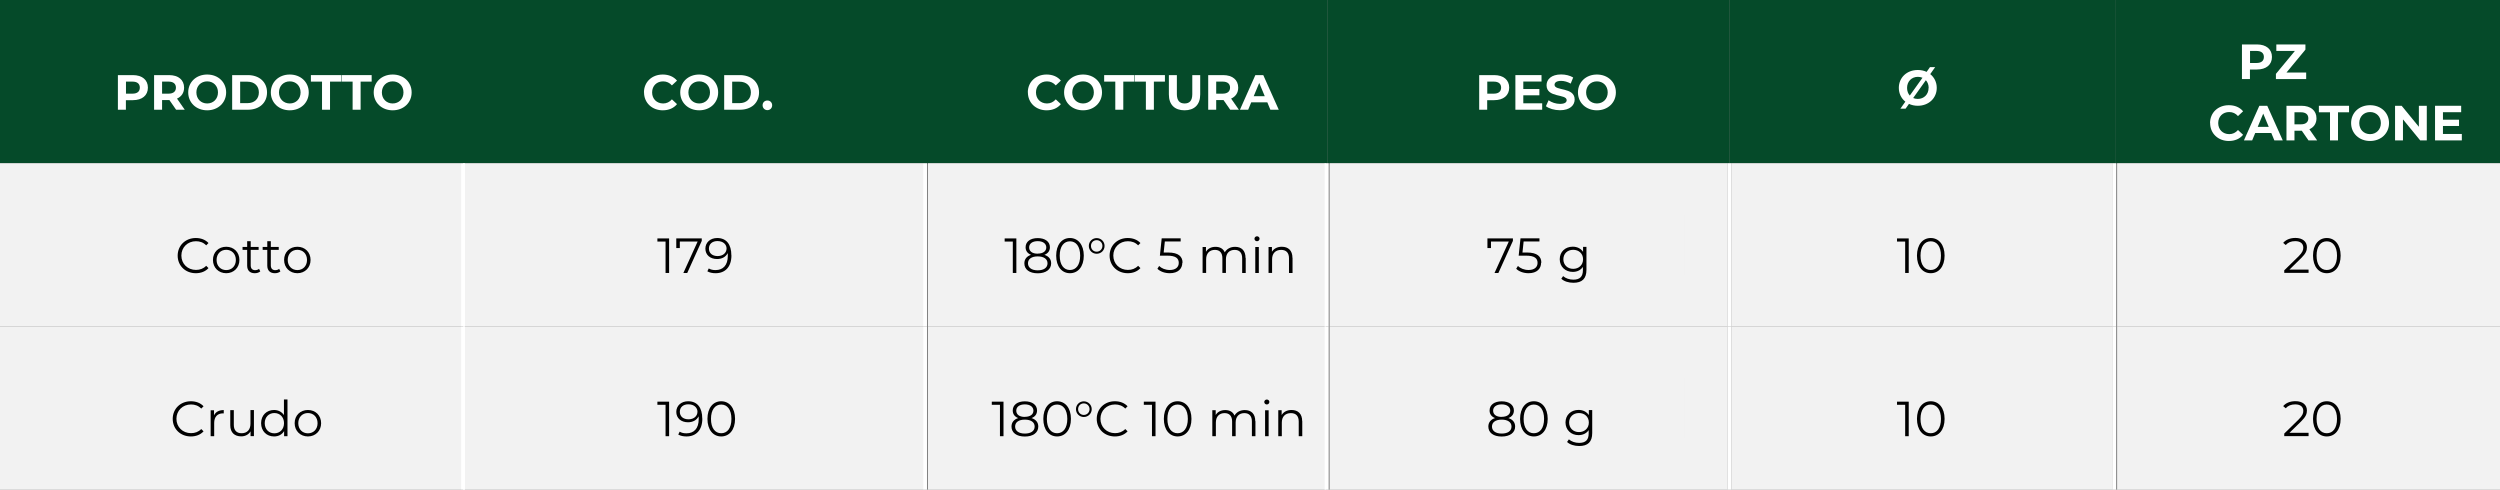
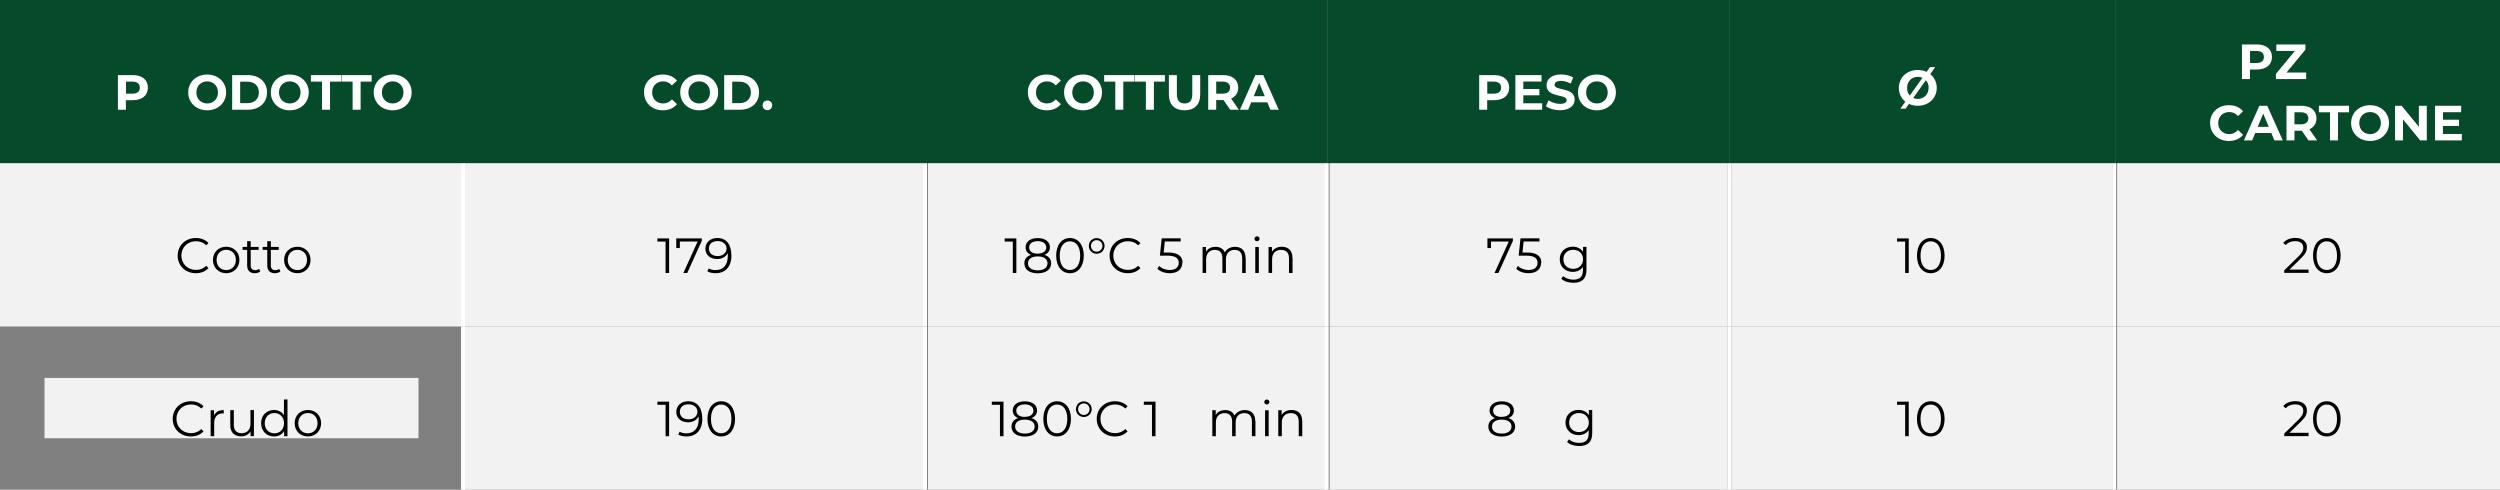
<svg xmlns="http://www.w3.org/2000/svg" id="Livello_2" data-name="Livello 2" viewBox="0 0 303.24 59.4">
  <rect x="0" y="0" width="303.24" height="59.4" fill="#808080" stroke="none" />
  <defs>
    <style>
      .cls-1, .cls-2, .cls-3, .cls-4, .cls-5 {
        stroke-width: 0px;
      }

      .cls-2 {
        fill: #054a29;
      }

      .cls-3, .cls-4 {
        fill: #fff;
      }

      .cls-4 {
        fill-rule: evenodd;
      }

      .cls-5 {
        fill: #f2f2f2;
      }
    </style>
  </defs>
  <g id="Livello_1-2" data-name="Livello 1">
    <rect class="cls-2" width="56.16" height="19.8" />
    <rect class="cls-2" x="5.4" y="6.24" width="45.36" height="7.32" />
    <g>
      <path class="cls-3" d="m17.94,10.63c0,.94-.7,1.52-1.82,1.52h-.85v1.16h-.97v-4.2h1.82c1.12,0,1.82.58,1.82,1.52Zm-.98,0c0-.46-.3-.73-.89-.73h-.79v1.46h.79c.59,0,.89-.27.89-.73Z" />
-       <path class="cls-3" d="m21.36,13.31l-.81-1.17h-.89v1.17h-.97v-4.2h1.82c1.12,0,1.82.58,1.82,1.52,0,.63-.32,1.09-.86,1.33l.94,1.35h-1.04Zm-.91-3.41h-.79v1.46h.79c.59,0,.89-.28.89-.73s-.3-.73-.89-.73Z" />
      <path class="cls-3" d="m22.83,11.21c0-1.25.97-2.17,2.3-2.17s2.3.92,2.3,2.17-.98,2.17-2.3,2.17-2.3-.92-2.3-2.17Zm3.61,0c0-.8-.56-1.34-1.31-1.34s-1.31.55-1.31,1.34.56,1.34,1.31,1.34,1.31-.55,1.31-1.34Z" />
      <path class="cls-3" d="m28.16,9.11h1.91c1.37,0,2.32.83,2.32,2.1s-.94,2.1-2.32,2.1h-1.91v-4.2Zm1.86,3.4c.83,0,1.38-.5,1.38-1.3s-.55-1.3-1.38-1.3h-.89v2.6h.89Z" />
      <path class="cls-3" d="m32.85,11.21c0-1.25.97-2.17,2.3-2.17s2.3.92,2.3,2.17-.98,2.17-2.3,2.17-2.3-.92-2.3-2.17Zm3.61,0c0-.8-.56-1.34-1.31-1.34s-1.31.55-1.31,1.34.56,1.34,1.31,1.34,1.31-.55,1.31-1.34Z" />
      <path class="cls-3" d="m39.05,9.9h-1.34v-.79h3.66v.79h-1.34v3.41h-.97v-3.41Z" />
      <path class="cls-3" d="m42.76,9.9h-1.34v-.79h3.66v.79h-1.34v3.41h-.97v-3.41Z" />
      <path class="cls-3" d="m45.33,11.21c0-1.25.97-2.17,2.3-2.17s2.3.92,2.3,2.17-.98,2.17-2.3,2.17-2.3-.92-2.3-2.17Zm3.61,0c0-.8-.56-1.34-1.31-1.34s-1.31.55-1.31,1.34.56,1.34,1.31,1.34,1.31-.55,1.31-1.34Z" />
    </g>
    <rect class="cls-2" x="56.16" width="56.16" height="19.8" />
    <rect class="cls-2" x="61.56" y="6.24" width="45.36" height="7.32" />
    <g>
      <path class="cls-3" d="m78.11,11.21c0-1.27.97-2.17,2.28-2.17.73,0,1.33.26,1.73.74l-.62.58c-.28-.32-.64-.49-1.06-.49-.79,0-1.34.55-1.34,1.34s.56,1.34,1.34,1.34c.42,0,.77-.17,1.06-.5l.62.58c-.4.49-1,.75-1.73.75-1.3,0-2.27-.91-2.27-2.17Z" />
      <path class="cls-3" d="m82.51,11.21c0-1.25.97-2.17,2.3-2.17s2.3.92,2.3,2.17-.98,2.17-2.3,2.17-2.3-.92-2.3-2.17Zm3.61,0c0-.8-.56-1.34-1.31-1.34s-1.31.55-1.31,1.34.56,1.34,1.31,1.34,1.31-.55,1.31-1.34Z" />
      <path class="cls-3" d="m87.84,9.11h1.91c1.37,0,2.32.83,2.32,2.1s-.94,2.1-2.32,2.1h-1.91v-4.2Zm1.86,3.4c.83,0,1.38-.5,1.38-1.3s-.55-1.3-1.38-1.3h-.89v2.6h.89Z" />
      <path class="cls-3" d="m92.5,12.77c0-.35.26-.58.58-.58s.58.23.58.58-.26.59-.58.59-.58-.25-.58-.59Z" />
    </g>
    <rect class="cls-2" x="112.2" width="48.84" height="19.8" />
    <rect class="cls-2" x="117.6" y="6.24" width="38.04" height="7.32" />
    <g>
      <path class="cls-3" d="m124.67,11.21c0-1.27.97-2.17,2.28-2.17.73,0,1.33.26,1.73.74l-.62.58c-.28-.32-.64-.49-1.06-.49-.79,0-1.34.55-1.34,1.34s.56,1.34,1.34,1.34c.42,0,.77-.17,1.06-.5l.62.58c-.4.49-1,.75-1.73.75-1.3,0-2.27-.91-2.27-2.17Z" />
      <path class="cls-3" d="m129.07,11.21c0-1.25.97-2.17,2.3-2.17s2.3.92,2.3,2.17-.98,2.17-2.3,2.17-2.3-.92-2.3-2.17Zm3.61,0c0-.8-.56-1.34-1.31-1.34s-1.31.55-1.31,1.34.56,1.34,1.31,1.34,1.31-.55,1.31-1.34Z" />
      <path class="cls-3" d="m135.27,9.9h-1.34v-.79h3.66v.79h-1.34v3.41h-.97v-3.41Z" />
      <path class="cls-3" d="m138.98,9.9h-1.34v-.79h3.66v.79h-1.34v3.41h-.97v-3.41Z" />
      <path class="cls-3" d="m141.78,11.46v-2.35h.97v2.31c0,.8.35,1.13.94,1.13s.93-.33.93-1.13v-2.31h.96v2.35c0,1.24-.71,1.92-1.9,1.92s-1.9-.68-1.9-1.92Z" />
      <path class="cls-3" d="m149.22,13.31l-.81-1.17h-.89v1.17h-.97v-4.2h1.82c1.12,0,1.82.58,1.82,1.52,0,.63-.32,1.09-.86,1.33l.94,1.35h-1.04Zm-.91-3.41h-.79v1.46h.79c.59,0,.89-.28.89-.73s-.3-.73-.89-.73Z" />
      <path class="cls-3" d="m153.72,12.41h-1.95l-.37.9h-1l1.87-4.2h.96l1.88,4.2h-1.02l-.37-.9Zm-.31-.74l-.67-1.61-.67,1.61h1.33Z" />
    </g>
    <rect class="cls-2" x="161.04" width="48.72" height="19.8" />
    <rect class="cls-2" x="166.44" y="6.24" width="37.92" height="7.32" />
    <g>
      <path class="cls-3" d="m183.06,10.63c0,.94-.7,1.52-1.82,1.52h-.85v1.16h-.97v-4.2h1.82c1.12,0,1.82.58,1.82,1.52Zm-.98,0c0-.46-.3-.73-.89-.73h-.79v1.46h.79c.59,0,.89-.27.89-.73Z" />
      <path class="cls-3" d="m187.06,12.53v.78h-3.25v-4.2h3.17v.78h-2.21v.91h1.95v.76h-1.95v.97h2.29Z" />
      <path class="cls-3" d="m187.51,12.89l.33-.73c.35.26.88.44,1.38.44.58,0,.81-.19.81-.45,0-.79-2.44-.25-2.44-1.81,0-.71.58-1.31,1.77-1.31.53,0,1.07.13,1.46.37l-.3.74c-.39-.22-.79-.33-1.16-.33-.58,0-.8.22-.8.48,0,.77,2.44.24,2.44,1.78,0,.7-.58,1.3-1.78,1.3-.67,0-1.34-.2-1.71-.49Z" />
      <path class="cls-3" d="m191.4,11.21c0-1.25.97-2.17,2.3-2.17s2.3.92,2.3,2.17-.98,2.17-2.3,2.17-2.3-.92-2.3-2.17Zm3.61,0c0-.8-.56-1.34-1.31-1.34s-1.31.55-1.31,1.34.56,1.34,1.31,1.34,1.31-.55,1.31-1.34Z" />
    </g>
    <rect class="cls-2" x="209.76" width="46.8" height="19.8" />
    <rect class="cls-2" x="215.16" y="5.04" width="36" height="9.72" />
    <rect class="cls-2" x="256.56" width="46.68" height="19.8" />
    <rect class="cls-2" x="261.96" y="2.52" width="35.88" height="7.44" />
    <path class="cls-3" d="m234.92,10.66c0,1.25-.98,2.17-2.3,2.17-.39,0-.75-.08-1.07-.23l-.41.58h-.63l.6-.85c-.49-.39-.79-.98-.79-1.67,0-1.25.97-2.17,2.3-2.17.4,0,.76.08,1.07.23l.41-.58h.63l-.6.85c.49.39.79.98.79,1.67Zm-3.27.93l1.54-2.16c-.17-.07-.36-.11-.56-.11-.75,0-1.31.55-1.31,1.34,0,.38.12.7.33.93Zm2.29-.93c0-.38-.13-.7-.34-.93l-1.54,2.16c.17.07.35.11.56.11.75,0,1.31-.55,1.31-1.34Z" />
    <g>
      <path class="cls-3" d="m275.58,6.91c0,.94-.7,1.52-1.82,1.52h-.85v1.16h-.97v-4.2h1.82c1.12,0,1.82.58,1.82,1.52Zm-.98,0c0-.46-.3-.73-.89-.73h-.79v1.46h.79c.59,0,.89-.27.89-.73Z" />
      <path class="cls-3" d="m279.73,8.8v.79h-3.67v-.63l2.3-2.78h-2.25v-.79h3.53v.63l-2.3,2.78h2.39Z" />
    </g>
    <g>
      <path class="cls-3" d="m275.58,14.11c0,.94-.7,1.52-1.82,1.52h-.85v1.16h-.97v-4.2h1.82c1.12,0,1.82.58,1.82,1.52Zm-.98,0c0-.46-.3-.73-.89-.73h-.79v1.46h.79c.59,0,.89-.27.89-.73Z" />
      <path class="cls-3" d="m279.58,16.01v.78h-3.25v-4.2h3.17v.78h-2.21v.91h1.95v.76h-1.95v.97h2.29Z" />
      <path class="cls-3" d="m283.03,16.79l-.81-1.17h-.89v1.17h-.97v-4.2h1.82c1.12,0,1.82.58,1.82,1.52,0,.63-.32,1.09-.86,1.33l.94,1.35h-1.04Zm-.91-3.41h-.79v1.46h.79c.59,0,.89-.28.89-.73s-.3-.73-.89-.73Z" />
    </g>
    <rect class="cls-2" x="261.96" y="9.96" width="35.88" height="7.32" />
    <g>
      <path class="cls-3" d="m268.07,14.93c0-1.27.97-2.17,2.28-2.17.73,0,1.33.26,1.73.74l-.62.58c-.28-.32-.64-.49-1.06-.49-.79,0-1.34.55-1.34,1.34s.56,1.34,1.34,1.34c.42,0,.77-.17,1.06-.5l.62.58c-.4.49-1,.75-1.73.75-1.3,0-2.27-.91-2.27-2.17Z" />
      <path class="cls-3" d="m275.5,16.13h-1.95l-.37.9h-1l1.87-4.2h.96l1.88,4.2h-1.02l-.37-.9Zm-.31-.74l-.67-1.61-.67,1.61h1.33Z" />
      <path class="cls-3" d="m280.01,17.03l-.81-1.17h-.89v1.17h-.97v-4.2h1.82c1.12,0,1.82.58,1.82,1.52,0,.63-.32,1.09-.86,1.33l.94,1.35h-1.04Zm-.91-3.41h-.79v1.46h.79c.59,0,.89-.28.89-.73s-.3-.73-.89-.73Z" />
      <path class="cls-3" d="m282.61,13.62h-1.34v-.79h3.66v.79h-1.34v3.41h-.97v-3.41Z" />
      <path class="cls-3" d="m285.18,14.93c0-1.25.97-2.17,2.3-2.17s2.3.92,2.3,2.17-.98,2.17-2.3,2.17-2.3-.92-2.3-2.17Zm3.61,0c0-.8-.56-1.34-1.31-1.34s-1.31.55-1.31,1.34.56,1.34,1.31,1.34,1.31-.55,1.31-1.34Z" />
      <path class="cls-3" d="m294.36,12.83v4.2h-.8l-2.09-2.55v2.55h-.96v-4.2h.8l2.09,2.55v-2.55h.96Z" />
      <path class="cls-3" d="m298.61,16.25v.78h-3.25v-4.2h3.17v.78h-2.21v.91h1.95v.76h-1.95v.97h2.29Z" />
    </g>
    <rect class="cls-5" y="19.8" width="55.92" height="19.8" />
    <rect class="cls-5" x="5.4" y="26.04" width="45.36" height="7.32" />
    <g>
      <path class="cls-1" d="m21.55,31.01c0-1.23.94-2.14,2.2-2.14.61,0,1.16.2,1.54.61l-.28.28c-.34-.35-.76-.5-1.24-.5-1.01,0-1.77.74-1.77,1.74s.76,1.74,1.77,1.74c.48,0,.9-.15,1.24-.5l.28.28c-.37.41-.92.62-1.54.62-1.26,0-2.2-.91-2.2-2.13Z" />
      <path class="cls-1" d="m25.83,31.53c0-.94.68-1.6,1.61-1.6s1.6.67,1.6,1.6-.68,1.61-1.6,1.61-1.61-.67-1.61-1.61Zm2.78,0c0-.74-.5-1.23-1.17-1.23s-1.17.49-1.17,1.23.5,1.23,1.17,1.23,1.17-.49,1.17-1.23Z" />
      <path class="cls-1" d="m31.57,32.92c-.17.15-.42.22-.67.22-.59,0-.92-.34-.92-.92v-1.91h-.56v-.36h.56v-.69h.43v.69h.96v.36h-.96v1.88c0,.37.19.58.54.58.17,0,.35-.05.47-.16l.15.31Z" />
      <path class="cls-1" d="m34.01,32.92c-.17.15-.42.22-.67.22-.59,0-.92-.34-.92-.92v-1.91h-.56v-.36h.56v-.69h.43v.69h.96v.36h-.96v1.88c0,.37.19.58.54.58.17,0,.35-.05.47-.16l.15.31Z" />
      <path class="cls-1" d="m34.46,31.53c0-.94.68-1.6,1.61-1.6s1.6.67,1.6,1.6-.68,1.61-1.6,1.61-1.61-.67-1.61-1.61Zm2.78,0c0-.74-.5-1.23-1.17-1.23s-1.17.49-1.17,1.23.5,1.23,1.17,1.23,1.17-.49,1.17-1.23Z" />
    </g>
    <rect class="cls-5" x="56.16" y="19.8" width="55.8" height="19.8" />
    <rect class="cls-5" x="61.56" y="26.04" width="45.36" height="7.32" />
    <g>
      <path class="cls-1" d="m81.16,28.91v4.2h-.43v-3.81h-.99v-.38h1.42Z" />
      <path class="cls-1" d="m85.12,28.91v.31l-1.76,3.89h-.47l1.73-3.81h-2.16v.79h-.43v-1.17h3.08Z" />
      <path class="cls-1" d="m88.72,30.97c0,1.43-.78,2.17-1.92,2.17-.38,0-.73-.07-1-.23l.17-.35c.22.14.5.2.82.2.91,0,1.49-.58,1.49-1.72,0-.1,0-.22-.02-.34-.21.46-.7.72-1.28.72-.83,0-1.42-.49-1.42-1.26s.62-1.29,1.43-1.29c1.12,0,1.72.77,1.72,2.1Zm-.59-.83c0-.46-.38-.9-1.11-.9-.61,0-1.03.35-1.03.91s.41.91,1.06.91,1.08-.4,1.08-.92Z" />
    </g>
    <rect class="cls-5" x="112.56" y="19.8" width="48.24" height="19.8" />
    <rect class="cls-5" x="117.6" y="26.04" width="38.04" height="7.32" />
    <g>
      <path class="cls-1" d="m123.28,28.91v4.2h-.43v-3.81h-.99v-.38h1.42Z" />
      <path class="cls-1" d="m127.5,31.94c0,.74-.63,1.21-1.63,1.21s-1.62-.46-1.62-1.21c0-.5.29-.86.81-1.03-.43-.17-.66-.49-.66-.92,0-.68.58-1.11,1.47-1.11s1.48.43,1.48,1.11c0,.44-.24.76-.67.92.53.17.82.53.82,1.03Zm-.44,0c0-.52-.44-.84-1.19-.84s-1.18.32-1.18.84.44.85,1.18.85,1.19-.32,1.19-.85Zm-1.19-1.18c.65,0,1.04-.29,1.04-.75s-.41-.76-1.04-.76-1.04.29-1.04.76.38.76,1.04.76Z" />
      <path class="cls-1" d="m128.11,31.01c0-1.34.7-2.14,1.67-2.14s1.68.8,1.68,2.14-.71,2.13-1.68,2.13-1.67-.8-1.67-2.13Zm2.91,0c0-1.12-.5-1.74-1.24-1.74s-1.24.62-1.24,1.74.5,1.74,1.24,1.74,1.24-.62,1.24-1.74Z" />
      <path class="cls-1" d="m132.07,29.83c0-.53.42-.95.95-.95s.96.42.96.95-.42.95-.96.95-.95-.42-.95-.95Zm1.65,0c0-.39-.3-.7-.7-.7s-.69.3-.69.7.3.7.69.7.7-.31.7-.7Z" />
      <path class="cls-1" d="m134.59,31.01c0-1.23.94-2.14,2.2-2.14.61,0,1.16.2,1.54.61l-.28.28c-.34-.35-.76-.5-1.24-.5-1.01,0-1.77.74-1.77,1.74s.76,1.74,1.77,1.74c.48,0,.9-.15,1.24-.5l.28.28c-.37.41-.92.62-1.54.62-1.26,0-2.2-.91-2.2-2.13Z" />
      <path class="cls-1" d="m143.41,31.87c0,.71-.5,1.27-1.52,1.27-.61,0-1.18-.21-1.5-.54l.21-.34c.27.28.75.49,1.29.49.71,0,1.09-.35,1.09-.86,0-.54-.34-.88-1.4-.88h-.89l.22-2.1h2.3v.38h-1.92l-.14,1.34h.54c1.27,0,1.75.5,1.75,1.24Z" />
      <path class="cls-1" d="m151.1,31.28v1.83h-.43v-1.79c0-.67-.34-1.01-.91-1.01-.65,0-1.06.42-1.06,1.14v1.66h-.43v-1.79c0-.67-.34-1.01-.91-1.01-.64,0-1.06.42-1.06,1.14v1.66h-.43v-3.15h.41v.58c.22-.38.63-.6,1.16-.6s.93.22,1.12.67c.23-.41.68-.67,1.25-.67.77,0,1.27.44,1.27,1.35Z" />
      <path class="cls-1" d="m152.16,28.96c0-.16.14-.3.31-.3s.31.13.31.29c0,.17-.13.31-.31.31s-.31-.14-.31-.31Zm.1,1h.43v3.15h-.43v-3.15Z" />
      <path class="cls-1" d="m156.78,31.28v1.83h-.43v-1.79c0-.67-.35-1.01-.95-1.01-.68,0-1.1.42-1.1,1.14v1.66h-.43v-3.15h.41v.58c.23-.38.65-.61,1.2-.61.77,0,1.29.44,1.29,1.35Z" />
    </g>
    <rect class="cls-5" x="161.28" y="19.8" width="48.24" height="19.8" />
    <rect class="cls-5" x="166.44" y="26.04" width="37.92" height="7.32" />
    <g>
      <path class="cls-1" d="m183.51,28.91v.31l-1.76,3.89h-.47l1.73-3.81h-2.16v.79h-.43v-1.17h3.08Z" />
      <path class="cls-1" d="m186.93,31.87c0,.71-.5,1.27-1.52,1.27-.61,0-1.18-.21-1.5-.54l.21-.34c.27.28.75.49,1.29.49.71,0,1.09-.35,1.09-.86,0-.54-.34-.88-1.4-.88h-.89l.22-2.1h2.3v.38h-1.92l-.14,1.34h.54c1.27,0,1.75.5,1.75,1.24Z" />
      <path class="cls-1" d="m192.43,29.95v2.77c0,1.09-.53,1.58-1.58,1.58-.58,0-1.14-.17-1.47-.49l.22-.32c.3.27.76.43,1.24.43.8,0,1.16-.37,1.16-1.15v-.4c-.26.4-.71.61-1.23.61-.9,0-1.58-.63-1.58-1.54s.68-1.52,1.58-1.52c.53,0,.98.22,1.25.63v-.61h.41Zm-.41,1.5c0-.68-.5-1.15-1.2-1.15s-1.19.47-1.19,1.15.5,1.16,1.19,1.16,1.2-.47,1.2-1.16Z" />
    </g>
    <rect class="cls-5" x="210" y="19.8" width="46.2" height="19.8" />
    <rect class="cls-5" x="215.16" y="26.04" width="36" height="7.32" />
    <g>
      <path class="cls-1" d="m231.52,28.91v4.2h-.43v-3.81h-.99v-.38h1.42Z" />
      <path class="cls-1" d="m232.52,31.01c0-1.34.7-2.14,1.67-2.14s1.68.8,1.68,2.14-.71,2.13-1.68,2.13-1.67-.8-1.67-2.13Zm2.91,0c0-1.12-.5-1.74-1.24-1.74s-1.24.62-1.24,1.74.5,1.74,1.24,1.74,1.24-.62,1.24-1.74Z" />
    </g>
    <rect class="cls-5" x="256.8" y="19.8" width="46.44" height="19.8" />
    <rect class="cls-5" x="261.96" y="26.04" width="35.88" height="7.32" />
    <g>
      <path class="cls-1" d="m280.02,32.72v.38h-2.95v-.31l1.75-1.71c.47-.47.56-.75.56-1.04,0-.49-.34-.79-.98-.79-.49,0-.87.15-1.15.47l-.31-.26c.32-.38.84-.6,1.49-.6.85,0,1.39.43,1.39,1.13,0,.4-.13.76-.69,1.31l-1.43,1.4h2.31Z" />
      <path class="cls-1" d="m280.56,31.01c0-1.34.7-2.14,1.67-2.14s1.68.8,1.68,2.14-.71,2.13-1.68,2.13-1.67-.8-1.67-2.13Zm2.91,0c0-1.12-.5-1.74-1.24-1.74s-1.24.62-1.24,1.74.5,1.74,1.24,1.74,1.24-.62,1.24-1.74Z" />
    </g>
    <path class="cls-4" d="m256.2,19.8h.48v19.8h-.48v-19.8Zm-46.68,0h.48v19.8h-.48v-19.8Zm-48.84,0h.48v19.8h-.48v-19.8Zm-48.72,0h.48v19.8h-.48v-19.8Zm-56.04,0h.48v19.8h-.48v-19.8Z" />
-     <rect class="cls-5" y="39.6" width="55.92" height="19.8" />
    <rect class="cls-5" x="5.4" y="45.84" width="45.36" height="7.32" />
    <g>
      <path class="cls-1" d="m20.95,50.81c0-1.23.94-2.14,2.2-2.14.61,0,1.16.2,1.54.61l-.28.28c-.34-.35-.76-.5-1.24-.5-1.01,0-1.77.74-1.77,1.74s.76,1.74,1.77,1.74c.48,0,.9-.15,1.24-.5l.28.28c-.37.41-.92.62-1.54.62-1.26,0-2.2-.91-2.2-2.13Z" />
      <path class="cls-1" d="m27.14,49.73v.41s-.07,0-.1,0c-.66,0-1.06.42-1.06,1.16v1.61h-.43v-3.15h.41v.62c.2-.42.6-.64,1.18-.64Z" />
      <path class="cls-1" d="m30.8,49.75v3.15h-.41v-.58c-.22.38-.63.61-1.13.61-.8,0-1.33-.45-1.33-1.35v-1.83h.43v1.79c0,.67.35,1.01.95,1.01.66,0,1.07-.43,1.07-1.15v-1.66h.43Z" />
      <path class="cls-1" d="m34.87,48.46v4.45h-.41v-.62c-.26.43-.7.65-1.22.65-.9,0-1.57-.65-1.57-1.61s.67-1.6,1.57-1.6c.5,0,.94.22,1.2.62v-1.9h.43Zm-.42,2.87c0-.74-.5-1.23-1.17-1.23s-1.17.49-1.17,1.23.5,1.23,1.17,1.23,1.17-.49,1.17-1.23Z" />
      <path class="cls-1" d="m35.74,51.33c0-.94.68-1.6,1.61-1.6s1.6.67,1.6,1.6-.68,1.61-1.6,1.61-1.61-.67-1.61-1.61Zm2.78,0c0-.74-.5-1.23-1.17-1.23s-1.17.49-1.17,1.23.5,1.23,1.17,1.23,1.17-.49,1.17-1.23Z" />
    </g>
    <rect class="cls-5" x="56.16" y="39.6" width="55.8" height="19.8" />
    <rect class="cls-5" x="61.56" y="45.84" width="45.36" height="7.32" />
    <g>
      <path class="cls-1" d="m81.16,48.71v4.2h-.43v-3.81h-.99v-.38h1.42Z" />
      <path class="cls-1" d="m85.19,50.77c0,1.43-.78,2.17-1.92,2.17-.38,0-.73-.07-1-.23l.17-.35c.22.14.5.2.82.2.91,0,1.49-.58,1.49-1.72,0-.1,0-.22-.02-.34-.21.46-.7.72-1.28.72-.83,0-1.42-.49-1.42-1.26s.62-1.29,1.43-1.29c1.12,0,1.72.77,1.72,2.1Zm-.59-.83c0-.46-.38-.9-1.11-.9-.61,0-1.03.35-1.03.91s.41.91,1.06.91,1.08-.4,1.08-.92Z" />
      <path class="cls-1" d="m85.81,50.81c0-1.34.7-2.14,1.67-2.14s1.68.8,1.68,2.14-.71,2.13-1.68,2.13-1.67-.8-1.67-2.13Zm2.91,0c0-1.12-.5-1.74-1.24-1.74s-1.24.62-1.24,1.74.5,1.74,1.24,1.74,1.24-.62,1.24-1.74Z" />
    </g>
    <rect class="cls-5" x="112.56" y="39.6" width="48.24" height="19.8" />
    <rect class="cls-5" x="117.6" y="45.84" width="38.04" height="7.32" />
    <g>
      <path class="cls-1" d="m121.72,48.71v4.2h-.43v-3.81h-.99v-.38h1.42Z" />
      <path class="cls-1" d="m125.94,51.74c0,.74-.63,1.21-1.63,1.21s-1.62-.46-1.62-1.21c0-.5.29-.86.81-1.03-.43-.17-.66-.49-.66-.92,0-.68.58-1.11,1.47-1.11s1.48.43,1.48,1.11c0,.44-.24.76-.67.92.53.17.82.53.82,1.03Zm-.44,0c0-.52-.44-.84-1.19-.84s-1.18.32-1.18.84.44.85,1.18.85,1.19-.32,1.19-.85Zm-1.19-1.18c.65,0,1.04-.29,1.04-.75s-.41-.76-1.04-.76-1.04.29-1.04.76.38.76,1.04.76Z" />
      <path class="cls-1" d="m126.55,50.81c0-1.34.7-2.14,1.67-2.14s1.68.8,1.68,2.14-.71,2.13-1.68,2.13-1.67-.8-1.67-2.13Zm2.91,0c0-1.12-.5-1.74-1.24-1.74s-1.24.62-1.24,1.74.5,1.74,1.24,1.74,1.24-.62,1.24-1.74Z" />
      <path class="cls-1" d="m130.51,49.63c0-.53.42-.95.95-.95s.96.42.96.95-.42.95-.96.95-.95-.42-.95-.95Zm1.65,0c0-.39-.3-.7-.7-.7s-.69.3-.69.7.3.7.69.7.7-.31.7-.7Z" />
      <path class="cls-1" d="m133.03,50.81c0-1.23.94-2.14,2.2-2.14.61,0,1.16.2,1.54.61l-.28.28c-.34-.35-.76-.5-1.24-.5-1.01,0-1.77.74-1.77,1.74s.76,1.74,1.77,1.74c.48,0,.9-.15,1.24-.5l.28.28c-.37.41-.92.62-1.54.62-1.26,0-2.2-.91-2.2-2.13Z" />
      <path class="cls-1" d="m140.16,48.71v4.2h-.43v-3.81h-.99v-.38h1.42Z" />
-       <path class="cls-1" d="m141.17,50.81c0-1.34.7-2.14,1.67-2.14s1.68.8,1.68,2.14-.71,2.13-1.68,2.13-1.67-.8-1.67-2.13Zm2.91,0c0-1.12-.5-1.74-1.24-1.74s-1.24.62-1.24,1.74.5,1.74,1.24,1.74,1.24-.62,1.24-1.74Z" />
      <path class="cls-1" d="m152.28,51.08v1.83h-.43v-1.79c0-.67-.34-1.01-.91-1.01-.65,0-1.06.42-1.06,1.14v1.66h-.43v-1.79c0-.67-.34-1.01-.91-1.01-.64,0-1.06.42-1.06,1.14v1.66h-.43v-3.15h.41v.58c.22-.38.63-.6,1.16-.6s.93.22,1.12.67c.23-.41.68-.67,1.25-.67.77,0,1.27.44,1.27,1.35Z" />
      <path class="cls-1" d="m153.35,48.76c0-.16.14-.3.31-.3s.31.13.31.29c0,.17-.13.31-.31.31s-.31-.14-.31-.31Zm.1,1h.43v3.15h-.43v-3.15Z" />
      <path class="cls-1" d="m157.96,51.08v1.83h-.43v-1.79c0-.67-.35-1.01-.95-1.01-.68,0-1.1.42-1.1,1.14v1.66h-.43v-3.15h.41v.58c.23-.38.65-.61,1.2-.61.77,0,1.29.44,1.29,1.35Z" />
    </g>
    <rect class="cls-5" x="161.28" y="39.6" width="48.24" height="19.8" />
    <rect class="cls-5" x="166.44" y="45.84" width="37.92" height="7.32" />
    <g>
      <path class="cls-1" d="m183.78,51.74c0,.74-.63,1.21-1.63,1.21s-1.62-.46-1.62-1.21c0-.5.29-.86.81-1.03-.43-.17-.66-.49-.66-.92,0-.68.58-1.11,1.47-1.11s1.48.43,1.48,1.11c0,.44-.24.76-.67.92.53.17.82.53.82,1.03Zm-.44,0c0-.52-.44-.84-1.19-.84s-1.18.32-1.18.84.44.85,1.18.85,1.19-.32,1.19-.85Zm-1.19-1.18c.65,0,1.04-.29,1.04-.75s-.41-.76-1.04-.76-1.04.29-1.04.76.38.76,1.04.76Z" />
-       <path class="cls-1" d="m184.38,50.81c0-1.34.7-2.14,1.67-2.14s1.68.8,1.68,2.14-.71,2.13-1.68,2.13-1.67-.8-1.67-2.13Zm2.91,0c0-1.12-.5-1.74-1.24-1.74s-1.24.62-1.24,1.74.5,1.74,1.24,1.74,1.24-.62,1.24-1.74Z" />
      <path class="cls-1" d="m193.13,49.75v2.77c0,1.09-.53,1.58-1.58,1.58-.58,0-1.14-.17-1.47-.49l.22-.32c.3.27.76.43,1.24.43.8,0,1.16-.37,1.16-1.15v-.4c-.26.4-.71.61-1.23.61-.9,0-1.58-.63-1.58-1.54s.68-1.52,1.58-1.52c.53,0,.98.22,1.25.63v-.61h.41Zm-.41,1.5c0-.68-.5-1.15-1.2-1.15s-1.19.47-1.19,1.15.5,1.16,1.19,1.16,1.2-.47,1.2-1.16Z" />
    </g>
    <rect class="cls-5" x="210" y="39.6" width="46.2" height="19.8" />
    <rect class="cls-5" x="215.16" y="45.84" width="36" height="7.32" />
    <g>
      <path class="cls-1" d="m231.52,48.71v4.2h-.43v-3.81h-.99v-.38h1.42Z" />
      <path class="cls-1" d="m232.52,50.81c0-1.34.7-2.14,1.67-2.14s1.68.8,1.68,2.14-.71,2.13-1.68,2.13-1.67-.8-1.67-2.13Zm2.91,0c0-1.12-.5-1.74-1.24-1.74s-1.24.62-1.24,1.74.5,1.74,1.24,1.74,1.24-.62,1.24-1.74Z" />
    </g>
    <rect class="cls-5" x="256.8" y="39.6" width="46.44" height="19.8" />
    <rect class="cls-5" x="261.96" y="45.84" width="35.88" height="7.32" />
    <g>
      <path class="cls-1" d="m280.02,52.52v.38h-2.95v-.31l1.75-1.71c.47-.47.56-.75.56-1.04,0-.49-.34-.79-.98-.79-.49,0-.87.15-1.15.47l-.31-.26c.32-.38.84-.6,1.49-.6.85,0,1.39.43,1.39,1.13,0,.4-.13.76-.69,1.31l-1.43,1.4h2.31Z" />
      <path class="cls-1" d="m280.56,50.81c0-1.34.7-2.14,1.67-2.14s1.68.8,1.68,2.14-.71,2.13-1.68,2.13-1.67-.8-1.67-2.13Zm2.91,0c0-1.12-.5-1.74-1.24-1.74s-1.24.62-1.24,1.74.5,1.74,1.24,1.74,1.24-.62,1.24-1.74Z" />
    </g>
    <path class="cls-4" d="m256.2,39.6h.48v19.8h-.48v-19.8Zm-46.68,0h.48v19.8h-.48v-19.8Zm-48.84,0h.48v19.8h-.48v-19.8Zm-48.72,0h.48v19.8h-.48v-19.8Zm-56.04,0h.48v19.8h-.48v-19.8Z" />
  </g>
</svg>